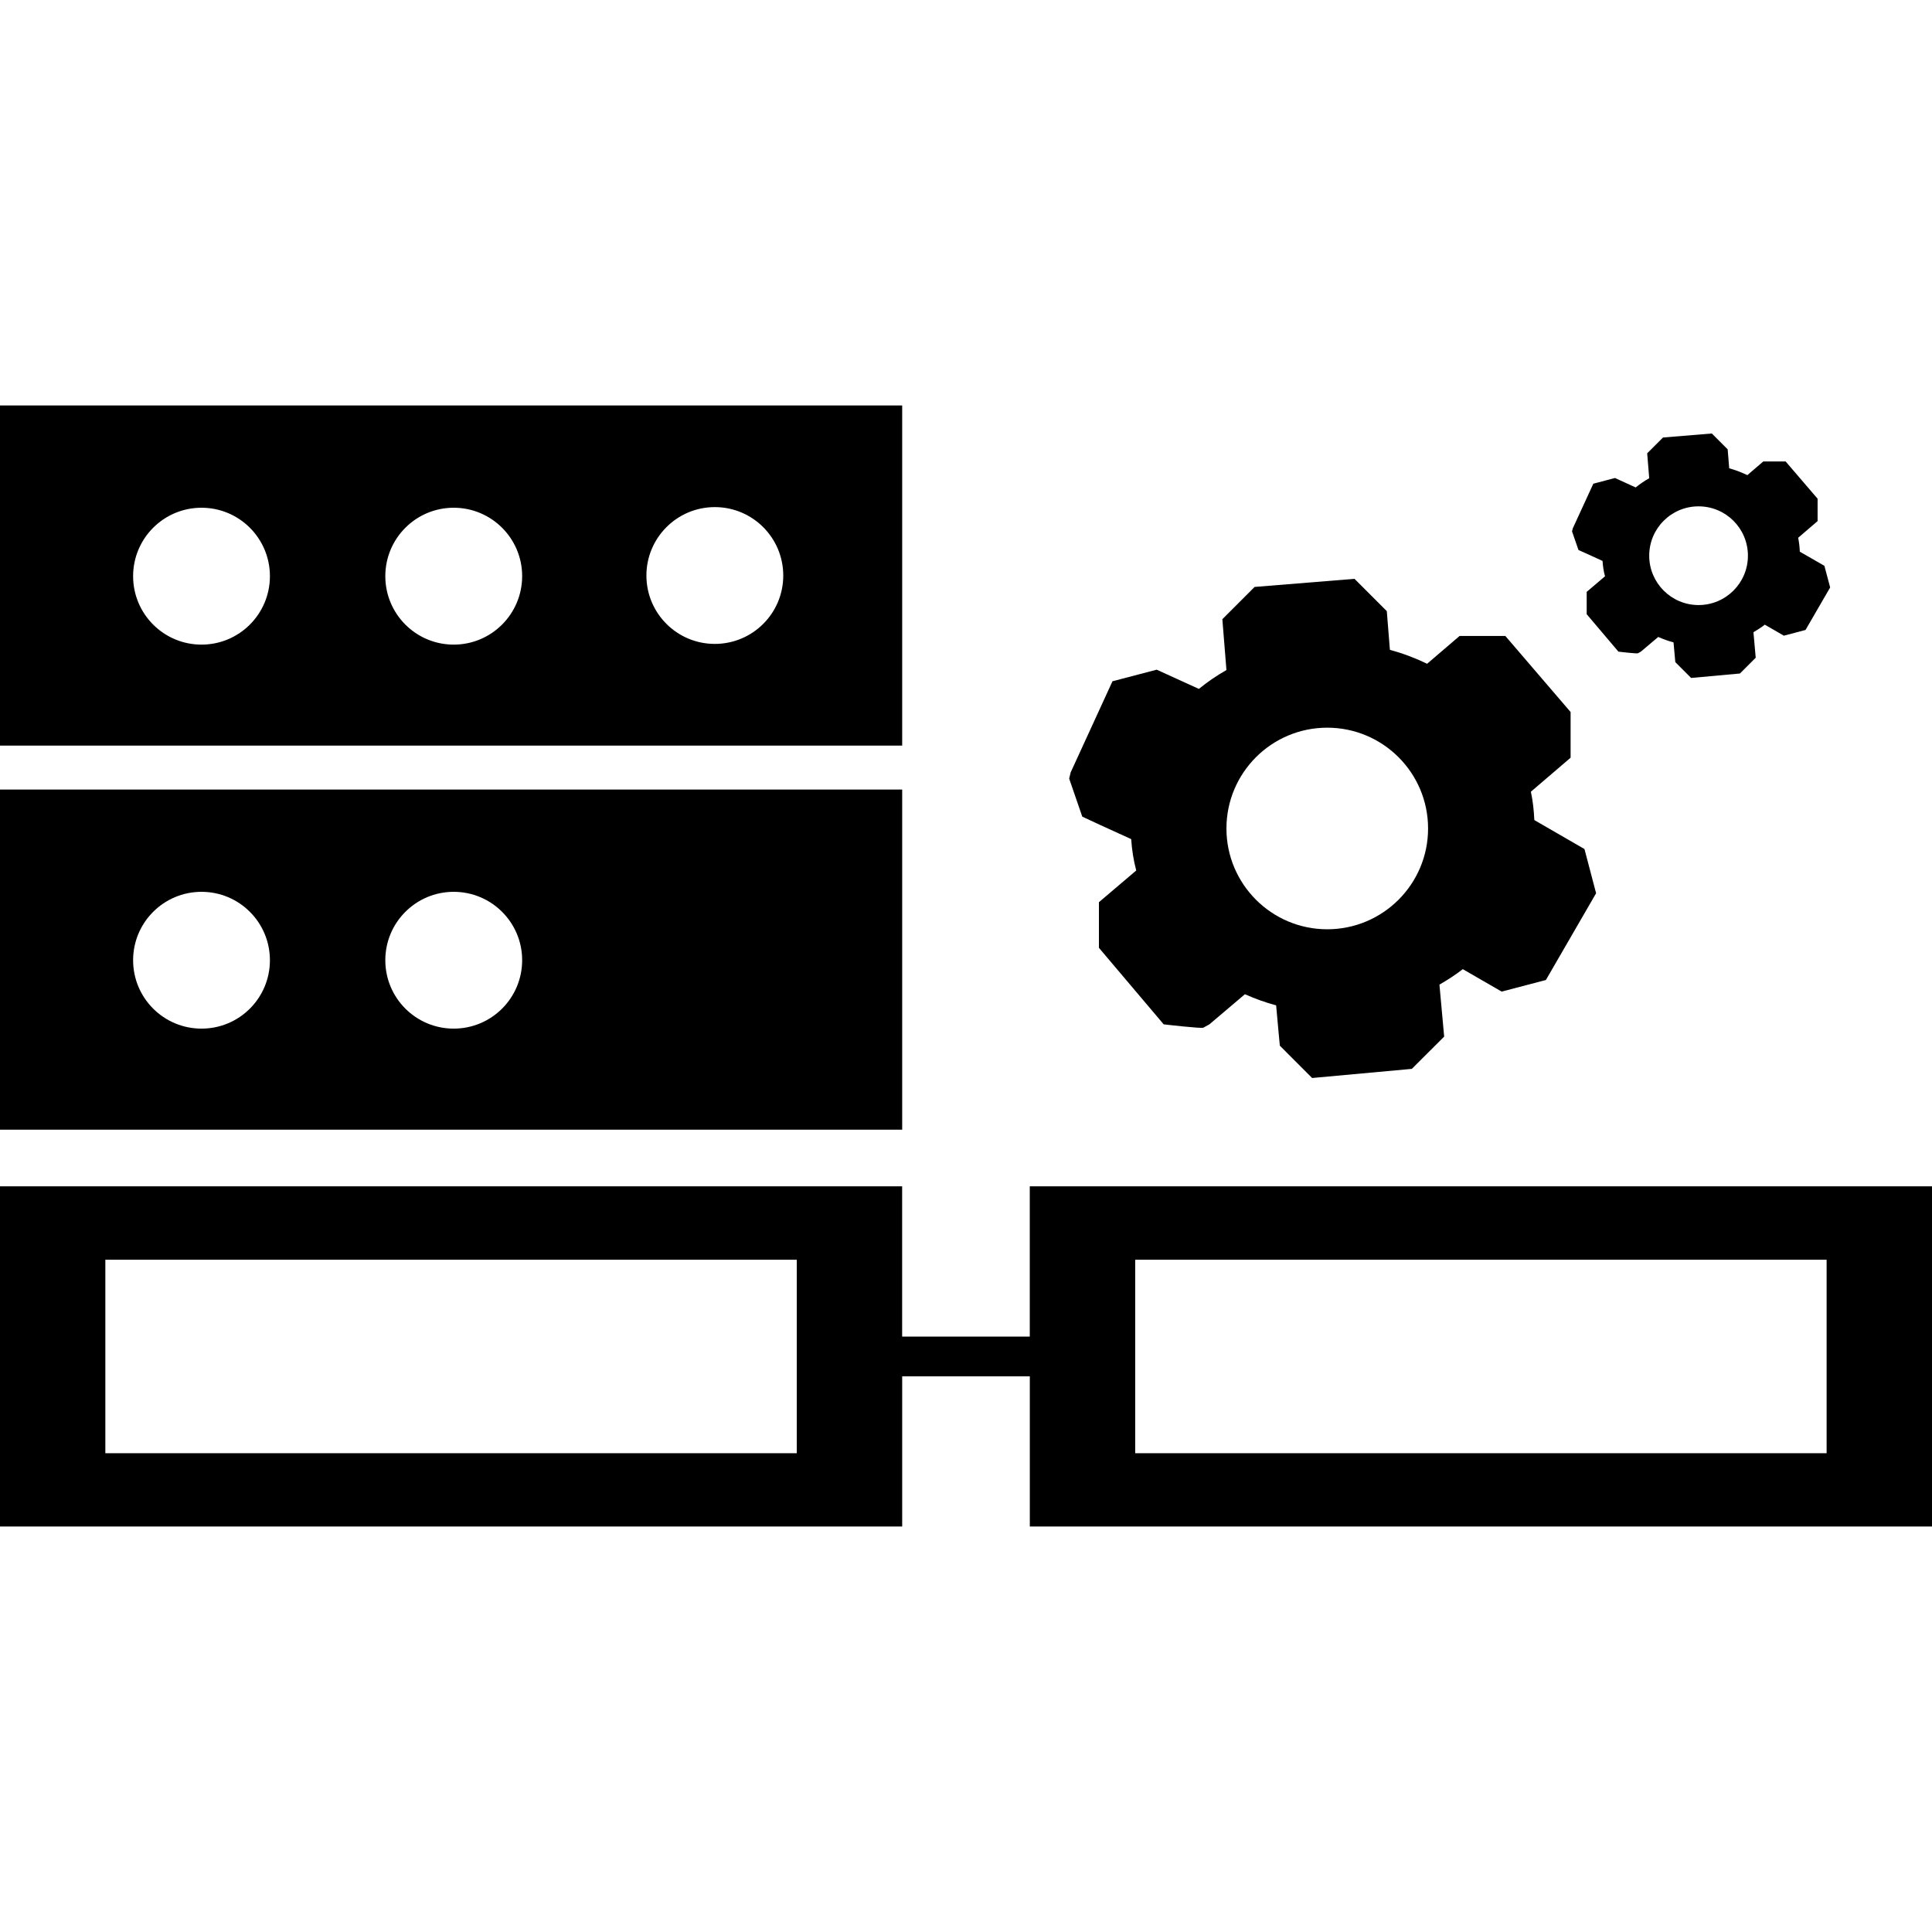
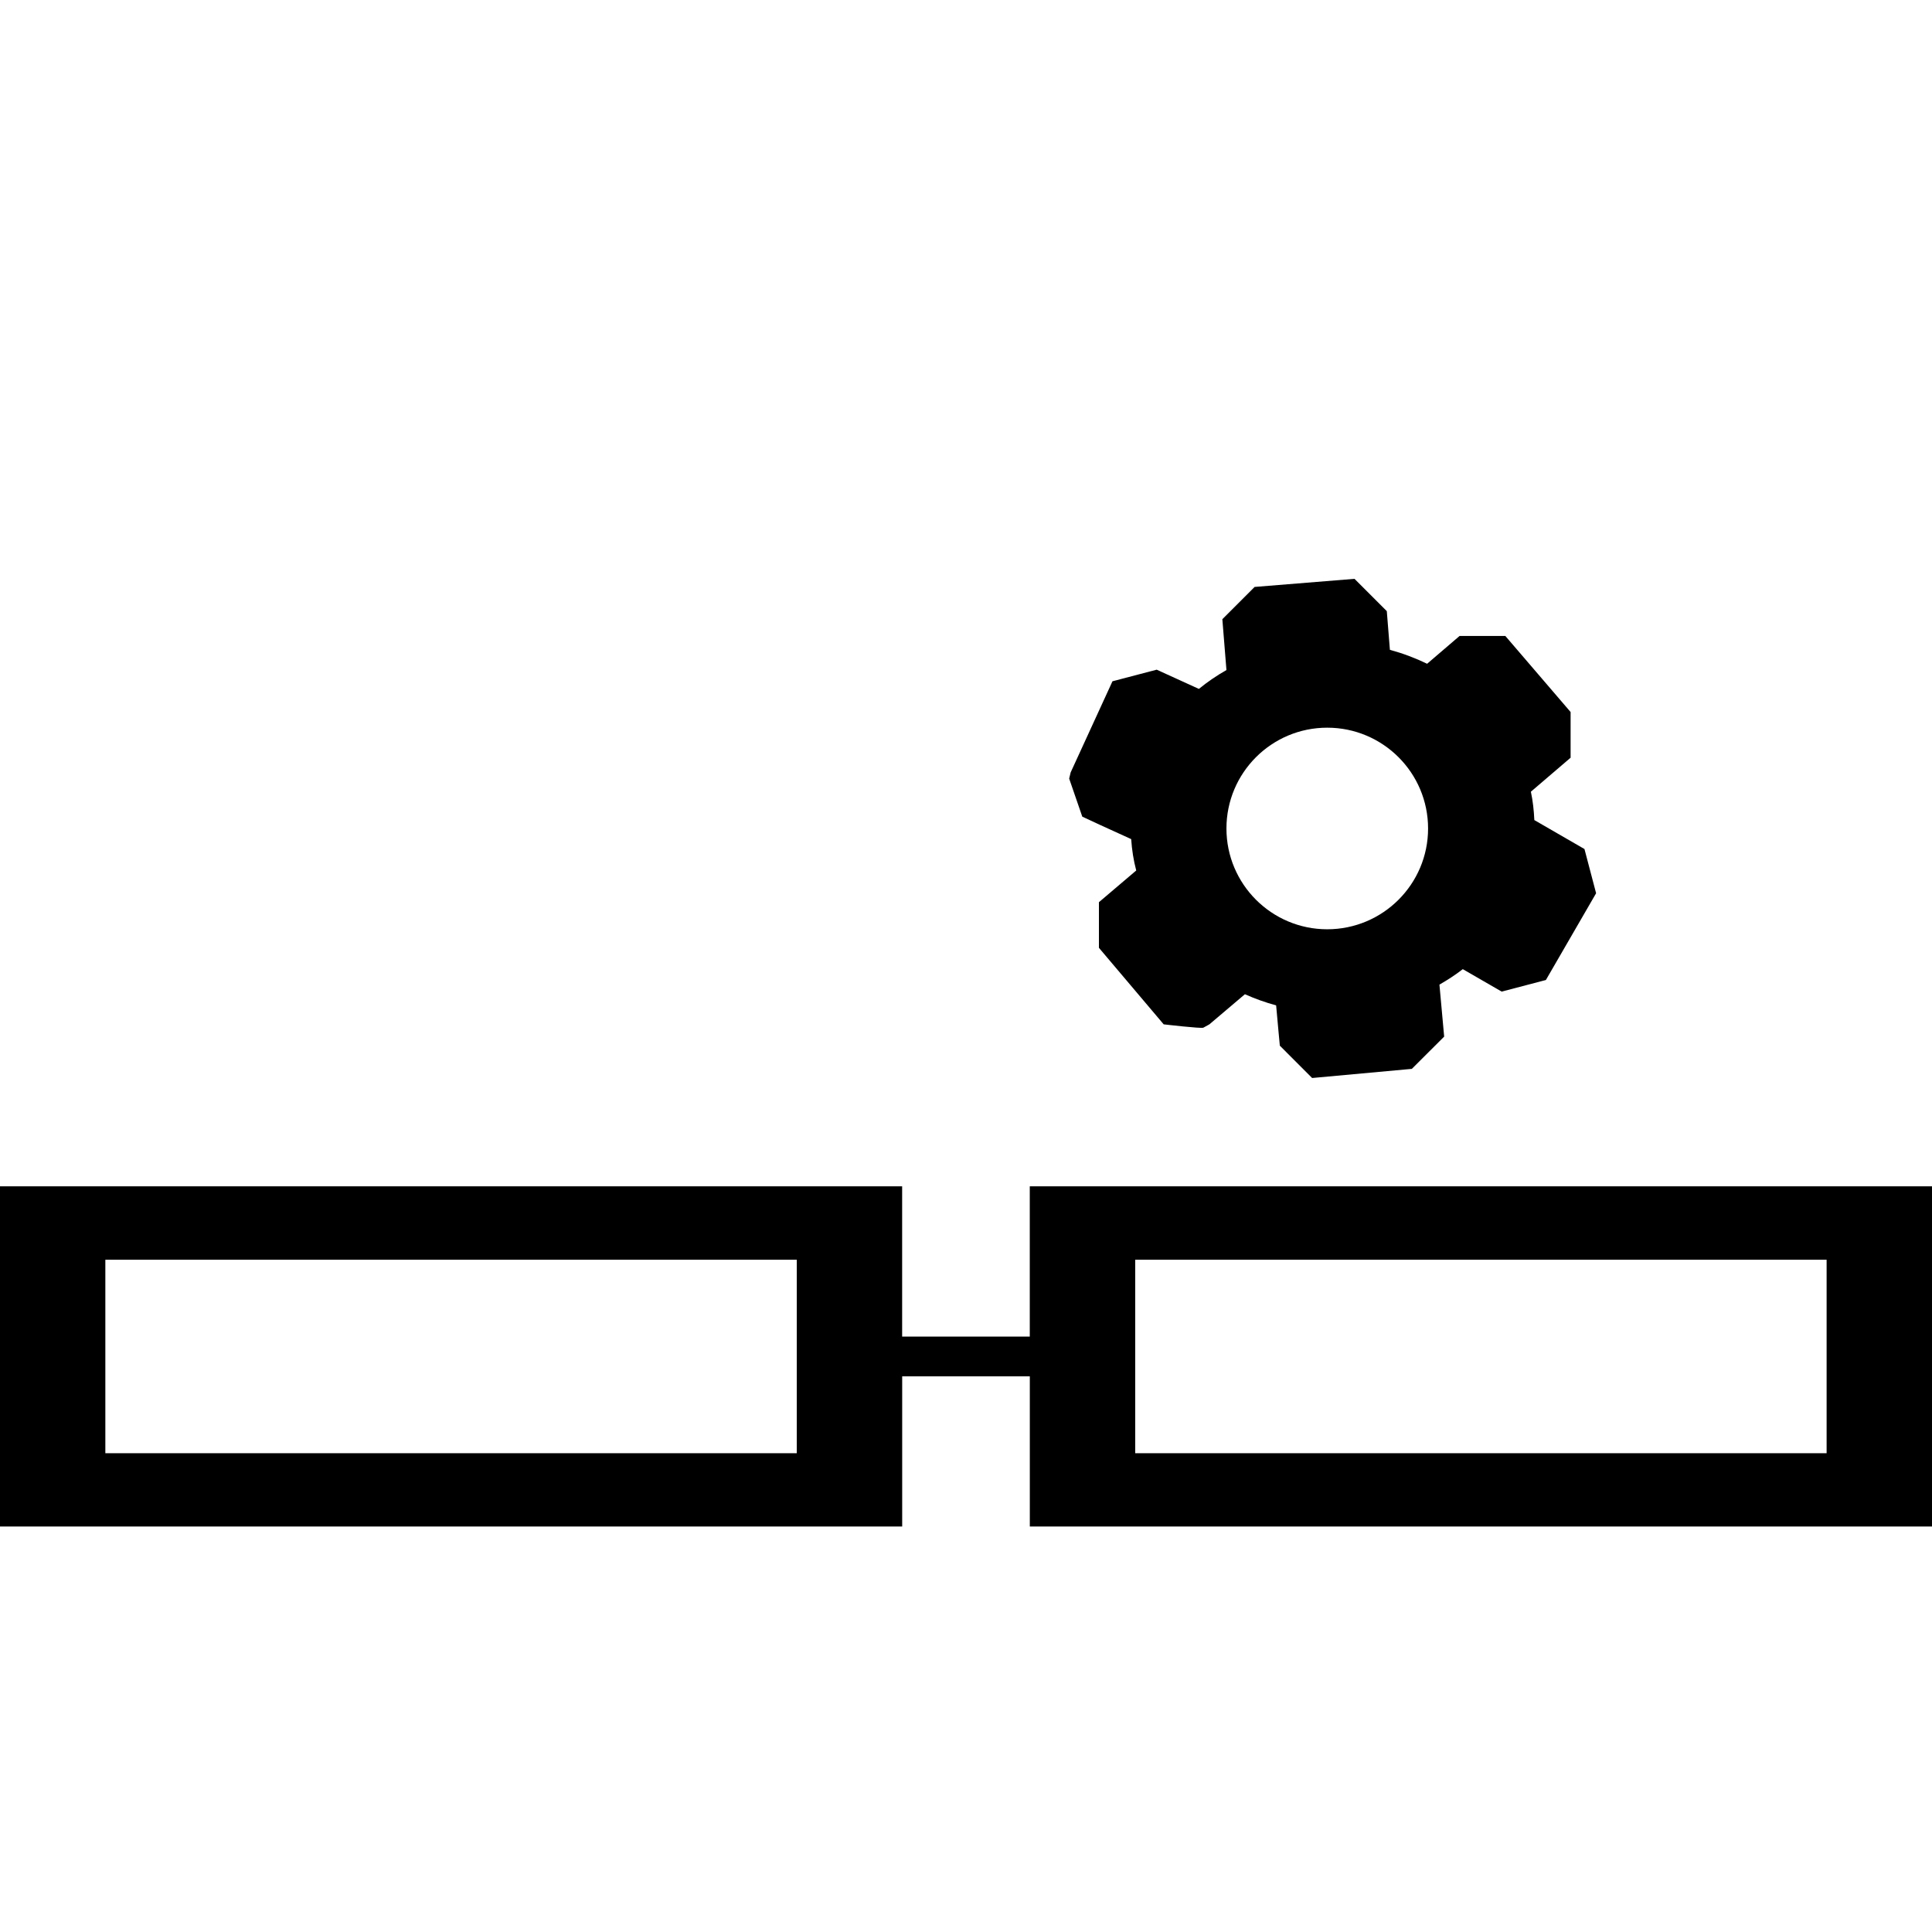
<svg xmlns="http://www.w3.org/2000/svg" fill="#000000" version="1.1" id="Capa_1" width="800px" height="800px" viewBox="0 0 48.637 48.637" xml:space="preserve">
  <g>
    <g id="_x38_0_40_">
      <g>
        <path d="M28.477,21.124c0.018,0.271,0.059,0.534,0.127,0.79c-0.313,0.266-0.939,0.798-0.939,0.798v1.149l1.63,1.926     c0,0,0.948,0.111,0.999,0.084s0.152-0.084,0.152-0.084s0.596-0.504,0.894-0.758c0.252,0.113,0.515,0.207,0.786,0.281     c0.029,0.338,0.093,1.014,0.093,1.014l0.813,0.814l2.51-0.23l0.814-0.812c0,0-0.08-0.871-0.119-1.309     c0.205-0.117,0.402-0.245,0.588-0.389c0.326,0.188,0.979,0.565,0.979,0.565l1.113-0.292l1.264-2.184l-0.293-1.113     c0,0-0.841-0.487-1.262-0.729c-0.011-0.242-0.037-0.482-0.087-0.714c0.333-0.286,1-0.856,1-0.856v-1.15l-1.643-1.915h-1.152     c0,0-0.545,0.468-0.817,0.7c-0.297-0.144-0.608-0.261-0.937-0.351c-0.025-0.324-0.078-0.974-0.078-0.974l-0.813-0.813     l-2.515,0.204l-0.812,0.812c0,0,0.068,0.854,0.103,1.28c-0.246,0.14-0.479,0.299-0.694,0.475     c-0.354-0.161-1.062-0.484-1.062-0.484l-1.113,0.292l-1.053,2.295l-0.037,0.155l0.33,0.958     C27.244,20.562,28.064,20.937,28.477,21.124z M33.412,18.319c1.402,0,2.539,1.136,2.539,2.538c0,1.4-1.137,2.537-2.539,2.537     c-1.4,0-2.537-1.137-2.537-2.537C30.875,19.455,32.011,18.319,33.412,18.319z" />
-         <path d="M40.343,14.121c0.009,0.133,0.028,0.262,0.062,0.387c-0.152,0.13-0.461,0.392-0.461,0.392v0.562l0.799,0.943     c0,0,0.466,0.055,0.49,0.041s0.074-0.041,0.074-0.041s0.292-0.247,0.438-0.37c0.123,0.054,0.25,0.101,0.385,0.137     c0.016,0.165,0.045,0.497,0.045,0.497l0.398,0.398l1.229-0.112l0.397-0.397c0,0-0.039-0.429-0.057-0.642     c0.1-0.058,0.195-0.12,0.286-0.19c0.16,0.093,0.479,0.277,0.479,0.277l0.546-0.144l0.62-1.07l-0.145-0.545     c0,0-0.412-0.238-0.619-0.356c-0.004-0.118-0.018-0.236-0.041-0.35c0.162-0.141,0.489-0.42,0.489-0.42v-0.563l-0.805-0.938H44.39     c0,0-0.268,0.229-0.401,0.344c-0.146-0.069-0.297-0.128-0.457-0.172c-0.014-0.159-0.039-0.477-0.039-0.477l-0.398-0.399     l-1.23,0.101l-0.398,0.398c0,0,0.034,0.418,0.051,0.627c-0.121,0.068-0.234,0.146-0.341,0.232     c-0.172-0.079-0.521-0.238-0.521-0.238l-0.545,0.144l-0.517,1.124l-0.019,0.076l0.162,0.469     C39.738,13.844,40.141,14.028,40.343,14.121z M42.76,12.747c0.688,0,1.243,0.556,1.243,1.243c0,0.687-0.558,1.242-1.243,1.242     s-1.242-0.557-1.242-1.242C41.518,13.302,42.074,12.747,42.76,12.747z" />
        <path d="M25.924,29.865v3.783h-3.213v-3.783H0v8.564h22.712v-3.781h3.213v3.781h22.712v-8.564H25.924z M20.058,36.584H2.652     v-4.871h17.406V36.584z M45.984,36.584H28.578v-4.871h17.406V36.584z" />
-         <path d="M22.712,19.876H0v8.563h22.712V19.876z M5.073,25.895c-0.951,0-1.722-0.77-1.722-1.722c0-0.951,0.771-1.722,1.722-1.722     c0.952,0,1.722,0.771,1.722,1.722C6.795,25.126,6.025,25.895,5.073,25.895z M11.422,25.895c-0.951,0-1.722-0.77-1.722-1.722     c0-0.951,0.771-1.722,1.722-1.722s1.723,0.771,1.723,1.722C13.144,25.126,12.373,25.895,11.422,25.895z" />
-         <path d="M22.712,10.207H0v8.563h22.712V10.207z M5.073,16.228c-0.951,0-1.722-0.771-1.722-1.723s0.771-1.723,1.722-1.723     c0.952,0,1.722,0.771,1.722,1.723C6.795,15.456,6.025,16.228,5.073,16.228z M11.422,16.228c-0.951,0-1.722-0.771-1.722-1.723     s0.771-1.723,1.722-1.723s1.723,0.771,1.723,1.723C13.144,15.456,12.373,16.228,11.422,16.228z M17.995,16.21     c-0.951,0-1.722-0.77-1.722-1.721s0.771-1.723,1.722-1.723c0.951,0,1.723,0.771,1.723,1.723S18.946,16.21,17.995,16.21z" />
      </g>
    </g>
  </g>
</svg>